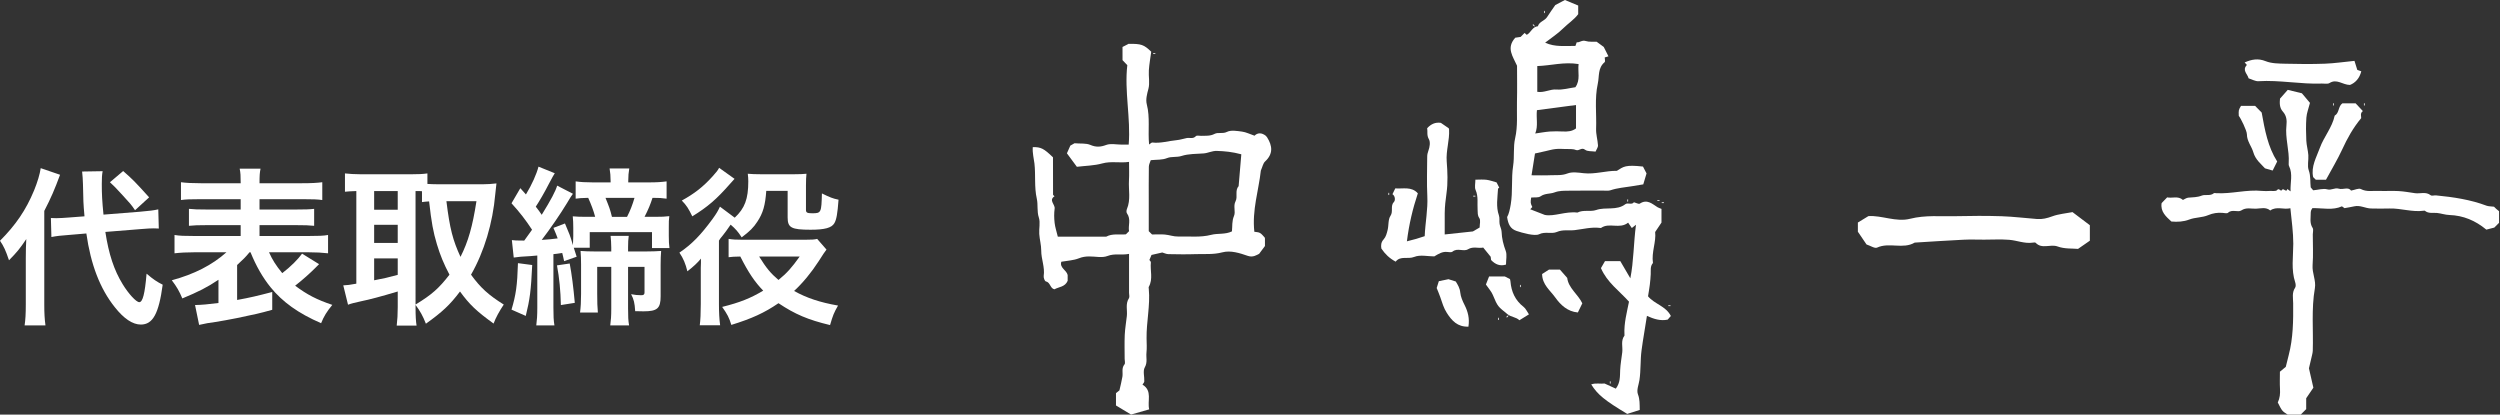
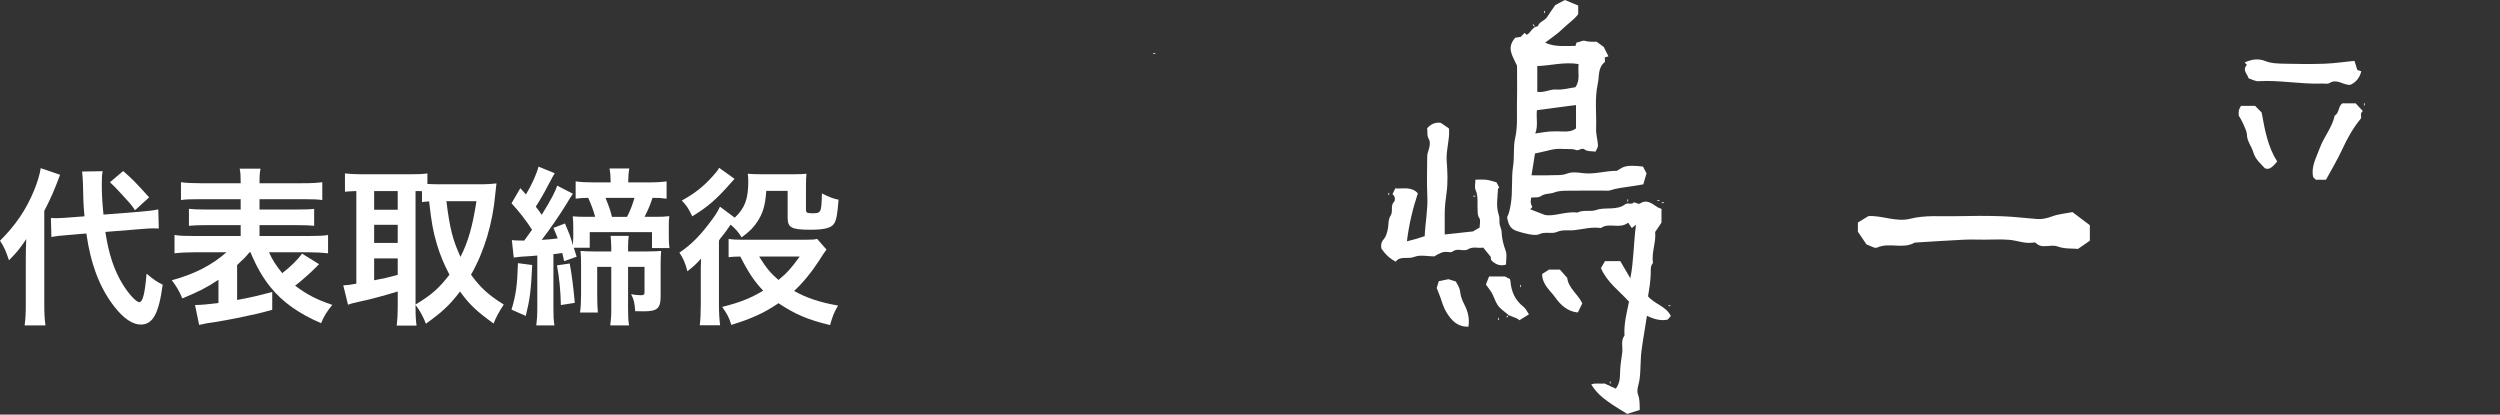
<svg xmlns="http://www.w3.org/2000/svg" version="1.1" id="レイヤー_1" x="0px" y="0px" width="398px" height="66px" viewBox="0 0 398 66" enable-background="new 0 0 398 66" xml:space="preserve">
  <rect x="0" y="0" width="398" height="66" fill="#333333" stroke="none" />
  <g>
    <path fill="#FFFFFF" d="M247.604,0.804c0.563-0.296,1.037-0.546,1.527-0.804c0.668,0.277,1.361,0.565,2.119,0.88v1.377   c-0.631,0.857-1.617,1.487-2.432,2.295c-0.836,0.83-1.852,1.478-2.832,2.24c1.604,0.742,3.205,0.488,4.818,0.522   c0.051-0.14,0.105-0.292,0.213-0.588c0.436,0.099,0.811-0.398,1.441-0.193c0.525,0.171,1.137,0.083,1.727,0.111   c0.373,0.274,0.768,0.565,1.133,0.833c0.238,0.474,0.48,0.956,0.75,1.492c-0.09,0.026-0.279,0.083-0.596,0.177   c0,0.235,0.117,0.647-0.02,0.76c-1.105,0.93-0.822,2.222-1.084,3.412c-0.527,2.407-0.18,4.8-0.268,7.194   c-0.033,0.876,0.248,1.76,0.301,2.646c0.02,0.288-0.229,0.593-0.393,0.982c-0.605-0.093-1.281-0.004-1.66-0.298   c-0.58-0.451-0.949,0.256-1.484,0.033c-0.494-0.206-1.113-0.13-1.678-0.151c-0.523-0.02-1.053-0.049-1.568,0.008   c-0.541,0.061-1.068,0.219-1.602,0.337c-0.529,0.116-1.059,0.236-1.646,0.366c-0.176,1.107-0.348,2.199-0.551,3.472   c1.107,0,2.078,0.038,3.043-0.011c0.889-0.044,1.754,0.082,2.67-0.277c0.758-0.296,1.73-0.141,2.592-0.044   c1.783,0.202,3.5-0.399,5.283-0.379c1.086-0.68,1.344-0.991,4.156-0.679c0.182,0.349,0.375,0.722,0.566,1.092   c-0.162,0.542-0.316,1.061-0.52,1.743c-0.547,0.09-1.188,0.196-1.83,0.3c-1.137,0.185-2.291,0.264-3.396,0.641   c-0.313,0.105-0.682,0.055-1.023,0.056c-1.859,0.003-3.721-0.019-5.58,0.011c-0.773,0.013-1.523-0.024-2.32,0.278   c-0.684,0.258-1.494,0.118-2.199,0.615c-0.363,0.256-0.986,0.143-1.5,0.198c-0.117,0.866-0.117,0.866,0.182,1.508   c-0.109,0.119-0.221,0.242-0.326,0.359c0.646,0.25,1.295,0.502,2.322,0.901c1.479,0.295,3.299-0.609,5.189-0.377   c0.955-0.493,2.07-0.087,2.975-0.405c1.529-0.536,3.262,0.145,4.672-0.942c0.359-0.276,1.043,0.174,1.342-0.3   c0.342,0.089,0.76,0.339,0.938,0.222c1.164-0.764,1.953,0.027,2.82,0.569c0.18,0.113,0.393,0.169,0.633,0.268v2.182   c-0.262,0.388-0.598,0.89-1.008,1.5c0.184,1.567-0.607,3.213-0.35,4.934c-0.467,0.523-0.322,1.163-0.354,1.773   c-0.029,0.563-0.074,1.125-0.145,1.684c-0.076,0.609-0.186,1.216-0.285,1.844c1.033,1.249,2.822,1.536,3.633,3.131   c-0.146,0.168-0.324,0.373-0.504,0.582c-1.154,0.241-2.189-0.096-3.305-0.594c-0.264,1.803-0.613,3.621-0.855,5.475   c-0.209,1.591-0.1,3.182-0.336,4.737c-0.117,0.768-0.496,1.604-0.236,2.285c0.301,0.791,0.264,1.532,0.283,2.475   c-0.627,0.199-1.281,0.407-1.992,0.633c-3.611-2.171-4.697-3.05-5.734-4.696c0.742-0.269,1.486-0.055,2.127-0.144   c0.65,0.298,1.234,0.564,1.791,0.819c0.736-0.972,0.648-1.973,0.693-2.968c0.043-0.943,0.219-1.88,0.332-2.82   c0.105-0.884-0.268-1.829,0.346-2.649c0.029-0.037,0.006-0.113,0.004-0.17c-0.094-1.808,0.389-3.539,0.723-5.24   c-1.545-1.729-3.479-3.049-4.465-5.34c0.164-0.287,0.395-0.687,0.643-1.114h2.438c0.484,0.827,1.033,1.768,1.598,2.733   c0.543-2.733,0.508-5.529,0.898-8.526c-0.344,0.271-0.459,0.36-0.662,0.521c-0.176-0.253-0.363-0.527-0.588-0.854   c-1.355,1.087-2.998-0.078-4.303,0.836c-0.039,0.028-0.115,0.01-0.172,0.002c-1.371-0.17-2.697,0.194-4.041,0.353   c-0.939,0.109-1.871-0.127-2.842,0.295c-0.832,0.357-1.863-0.115-2.818,0.361c-0.682,0.342-2.693-0.227-3.58-0.525   c-0.988-0.336-1.346-1.064-1.508-2.215c0.277-0.463,0.441-1.213,0.578-2.017c0.346-2.047,0.064-4.126,0.379-6.13   c0.23-1.483-0.006-2.978,0.318-4.39c0.445-1.939,0.244-3.865,0.293-5.795c0.049-1.976,0.012-3.953,0.012-5.757   c-0.67-1.514-1.758-2.818-0.283-4.463c0.215-0.031,0.533-0.079,0.854-0.126c0.207-0.205,0.41-0.411,0.633-0.632   c0.119,0.104,0.24,0.208,0.346,0.301c0.668-0.349,0.877-1.288,1.766-1.366c0.219-0.753,1.08-0.857,1.463-1.455   C246.701,2.078,247.152,1.46,247.604,0.804 M250.795,13.887c0.85-1.15,0.354-2.463,0.518-3.687   c-2.322-0.383-4.432,0.253-6.578,0.316v4.101c1.111,0.187,2.018-0.455,3.078-0.366C248.787,14.332,249.795,14.024,250.795,13.887    M244.68,17.539c-0.146,1.284,0.223,2.519-0.271,3.714c0.801-0.111,1.559-0.256,2.322-0.315c0.693-0.051,1.395-0.033,2.09-0.004   c0.74,0.03,1.451-0.008,2.08-0.492v-3.725C248.828,16.991,246.803,17.259,244.68,17.539" />
-     <path fill="#FFFFFF" d="M164.416,23.419c1.309-0.013,1.744,0.207,3.219,1.625c0,1.901-0.002,3.919,0.01,5.938   c0.002,0.083,0.146,0.165,0.236,0.258c-0.977,0.653,0.113,1.298,0.018,1.974c-0.104,0.743-0.088,1.517-0.004,2.263   c0.078,0.701,0.313,1.385,0.508,2.202h7.701c1-0.551,2.102-0.268,3.139-0.374c0.139-0.138,0.262-0.263,0.502-0.502   c-0.178-0.867,0.355-1.89-0.336-2.845c-0.111-0.151-0.088-0.483-0.004-0.681c0.635-1.49,0.236-3.049,0.326-4.572   c0.055-0.92,0.01-1.847,0.01-2.934c-1.453,0.22-2.836-0.152-4.271,0.248c-1.271,0.355-2.637,0.364-4.033,0.534   c-0.543-0.735-1.066-1.445-1.586-2.148c0.209-0.468,0.361-0.811,0.545-1.224c0.246-0.139,0.57-0.322,0.666-0.376   c0.986,0.084,1.832-0.029,2.506,0.259c0.908,0.389,1.625,0.353,2.541,0.01c0.715-0.268,1.609-0.054,2.422-0.054h1.156   c0.342-4.247-0.703-8.466-0.221-12.644c-0.303-0.317-0.539-0.566-0.762-0.799V7.477c0.301-0.153,0.59-0.302,0.971-0.499   c2.021-0.016,2.428,0.118,3.6,1.255c-0.127,0.963-0.311,1.956-0.377,2.957c-0.064,0.984,0.176,2.026-0.07,2.95   c-0.223,0.842-0.459,1.701-0.256,2.479c0.543,2.089,0.154,4.205,0.365,6.389c0.207-0.132,0.375-0.336,0.518-0.319   c1.32,0.159,2.58-0.262,3.869-0.376c0.539-0.048,1.066-0.231,1.604-0.335c0.482-0.092,1.016,0.184,1.459-0.305   c0.133-0.148,0.551-0.037,0.838-0.047c0.723-0.027,1.426,0.062,2.141-0.314c0.561-0.294,1.262,0.036,1.967-0.314   c0.652-0.325,1.604-0.149,2.404-0.044c0.627,0.082,1.225,0.391,1.984,0.65c0.484-0.497,1.145-0.507,1.805,0.022   c0.068,0.083,0.146,0.158,0.203,0.248c0.848,1.357,0.98,2.625-0.328,3.834c-0.328,0.301-0.414,0.863-0.676,1.453   c-0.332,3.107-1.42,6.305-1.033,9.739c0.266,0.05,0.625,0.039,0.895,0.188c0.293,0.164,0.504,0.475,0.75,0.722   c0.016,0.052,0.043,0.104,0.043,0.155c0.004,0.408,0.002,0.814,0.002,1.201c-0.27,0.361-0.529,0.711-0.926,1.244   c-0.404,0.201-0.988,0.605-1.787,0.332c-1.324-0.455-2.744-0.922-4.092-0.564c-1.428,0.378-2.822,0.232-4.232,0.281   c-1.453,0.053-2.908,0.027-4.361,0c-0.311-0.006-0.617-0.166-0.951-0.262c-0.523,0.119-1.105,0.252-1.713,0.391   c-0.086,0.205-0.189,0.453-0.336,0.804c0.041,0.065,0.25,0.239,0.234,0.392c-0.133,1.287,0.371,2.631-0.326,3.873   c-0.049,0.088-0.016,0.229-0.004,0.344c0.246,2.645-0.393,5.25-0.354,7.883c0.012,0.757,0.064,1.52-0.016,2.267   c-0.082,0.769,0.197,1.521-0.268,2.336c-0.326,0.57-0.043,1.478-0.078,2.232c-0.01,0.186-0.201,0.362-0.289,0.512   c1.629,0.998,0.736,2.59,1.068,3.943c-0.998,0.287-1.879,0.538-2.887,0.828c-0.773-0.469-1.611-0.976-2.4-1.451v-1.96   c0.168-0.135,0.393-0.315,0.549-0.44c0.176-0.795,0.361-1.481,0.475-2.181c0.105-0.652-0.176-1.351,0.336-1.966   c0.143-0.173,0.021-0.563,0.021-0.854c0-1.279-0.043-2.563,0.014-3.839c0.047-1.002,0.223-1.997,0.334-2.996   c0.107-0.942-0.256-1.929,0.332-2.835c0.133-0.204,0.018-0.568,0.018-0.859v-6.201c-1.195,0.24-2.275-0.115-3.432,0.336   c-0.857,0.336-1.951,0.059-2.941,0.07c-0.553,0.006-1.063,0.075-1.617,0.299c-0.854,0.34-1.828,0.373-2.791,0.545   c-0.313,0.979,0.836,1.326,1.008,2.115v0.928c-0.428,0.992-1.395,0.945-2.104,1.346c-0.703-0.137-0.629-1.107-1.375-1.262   c-0.172-0.035-0.377-0.584-0.336-0.86c0.213-1.388-0.4-2.681-0.393-4.047c0.004-0.882-0.256-1.761-0.314-2.647   c-0.059-0.869,0.195-1.813-0.064-2.6c-0.336-1.018-0.105-2.038-0.326-3.007c-0.426-1.868-0.162-3.757-0.377-5.613   C164.584,25.202,164.35,24.388,164.416,23.419 M197.617,24.563c-1.428-0.383-2.645-0.5-3.889-0.536   c-0.773-0.024-1.4,0.346-2.119,0.398c-1.174,0.086-2.398,0.048-3.494,0.401c-0.793,0.256-1.607,0.058-2.293,0.334   c-0.828,0.334-1.646,0.235-2.621,0.341c-0.1,0.321-0.299,0.675-0.305,1.033c-0.031,1.971-0.014,3.945-0.014,5.918v4.354   c0.244,0.244,0.367,0.367,0.523,0.523c0.658,0,1.354-0.045,2.039,0.012c0.711,0.062,1.418,0.338,2.119,0.314   c1.752-0.057,3.5,0.188,5.268-0.27c1.043-0.27,2.227-0.022,3.295-0.549c0.084-0.807-0.027-1.627,0.326-2.452   c0.301-0.698-0.16-1.566,0.246-2.336c0.393-0.743-0.146-1.698,0.492-2.406C197.334,27.957,197.475,26.27,197.617,24.563" />
-     <path fill="#FFFFFF" d="M364.629,33.151c-1.092,0.265-2.205-0.358-3.205,0.36c-0.693-0.596-1.527-0.309-2.283-0.286   c-0.764,0.023-1.533-0.244-2.326,0.274c-0.553,0.36-1.449-0.244-2.113,0.374c-0.156,0.144-0.564,0.041-0.854,0.017   c-0.795-0.069-1.566,0.048-2.293,0.358c-0.971,0.416-2.055,0.33-3.023,0.702c-0.922,0.354-1.861,0.399-2.848,0.317   c-0.85-0.788-1.777-1.57-1.553-2.936c0.295-0.306,0.578-0.598,0.879-0.909c0.809,0.182,1.713-0.288,2.516,0.408   c0.26-0.116,0.545-0.333,0.848-0.363c0.719-0.07,1.418-0.038,2.137-0.325c0.584-0.233,1.35,0.112,1.939-0.383   c0.068-0.056,0.227-0.013,0.342-0.006c2.463,0.149,4.883-0.614,7.355-0.356c0.4,0.042,0.813,0.02,1.219,0.002   c0.393-0.017,0.977,0.081,1.139-0.131c0.344-0.45,0.578,0.339,0.771-0.015c0.24-0.438,0.705,0.53,0.871-0.162   c0.127,0.094,0.254,0.188,0.512,0.379c-0.072-1.403,0.395-2.73-0.244-4.035c-0.07-0.141-0.064-0.334-0.053-0.5   c0.127-2.001-0.588-3.949-0.361-5.959c0.09-0.79,0.021-1.554-0.568-2.205c-0.576-0.638-0.514-1.442-0.457-2.068   c0.467-0.529,0.848-0.96,1.234-1.398c0.68,0.165,1.318,0.32,2.248,0.545c0.35,0.415,0.887,1.052,1.289,1.529   c-0.229,0.902-0.518,1.619-0.572,2.351c-0.088,1.215-0.064,2.442-0.01,3.659c0.037,0.77,0.266,1.53,0.322,2.299   c0.059,0.81-0.195,1.701,0.064,2.422c0.342,0.949,0.207,1.886,0.313,2.72c0.211,0.247,0.359,0.423,0.396,0.466   c0.838-0.076,1.594-0.33,2.23-0.152c0.68,0.19,1.199-0.313,1.838-0.108c0.678,0.218,1.51-0.354,1.955,0.309   c0.629-0.115,1.223-0.425,1.564-0.249c0.943,0.49,1.898,0.254,2.844,0.296c1.043,0.047,2.094-0.034,3.137,0.025   c0.885,0.049,1.766,0.211,2.645,0.338c0.824,0.118,1.705-0.293,2.488,0.325c0.18,0.141,0.568-0.003,0.855,0.025   c2.736,0.269,5.445,0.662,8.039,1.64c0.307,0.116,0.666,0.094,1.189,0.162c0.033,0.031,0.184,0.192,0.346,0.339   c0.174,0.154,0.355,0.294,0.459,0.38v1.848c-0.258,0.258-0.504,0.504-0.756,0.756c-0.354,0.091-0.715,0.184-1.246,0.32   c0.098,0.035,0.002,0.027-0.061-0.024c-1.701-1.403-3.619-2.228-5.855-2.299c-0.65-0.021-1.295-0.254-1.949-0.324   c-0.66-0.071-1.363,0.14-1.949-0.356c-0.033-0.027-0.113-0.01-0.172-0.002c-1.836,0.256-3.611-0.402-5.436-0.354   c-0.986,0.026-1.977,0.024-2.965-0.001c-0.889-0.023-1.717-0.556-2.645-0.347c-0.473,0.107-0.951,0.18-1.57,0.293   c-0.053-0.037-0.23-0.163-0.408-0.29c-1.471,0.663-2.953,0.275-4.701,0.283c-0.008,0.02-0.27,0.348-0.266,0.672   c0.014,0.83-0.221,1.688,0.301,2.488c0.16,0.244,0.025,0.68,0.025,1.03c0,1.627,0.094,3.263-0.031,4.88   c-0.098,1.276,0.58,2.457,0.363,3.691c-0.58,3.314-0.227,6.648-0.336,9.972c-0.008,0.218-0.061,0.437-0.109,0.651   c-0.156,0.684-0.32,1.366-0.5,2.121c0.23,1.008,0.486,2.127,0.705,3.086c-0.459,0.674-0.799,1.174-1.143,1.68v1.731   c-0.291,0.291-0.58,0.579-0.867,0.867C365.582,66,364.885,66,364.188,66c-0.881-0.562-0.881-0.562-1.566-1.927   c0.334-0.686,0.4-1.396,0.352-2.187c-0.051-0.869-0.012-1.743-0.012-2.71c0.346-0.287,0.742-0.618,0.936-0.777   c0.197-0.804,0.324-1.335,0.463-1.862c0.711-2.712,0.736-5.479,0.711-8.256c-0.01-0.828-0.223-1.693,0.314-2.484   c0.135-0.199,0.096-0.592,0.008-0.854c-0.668-2.019-0.307-4.094-0.303-6.138C365.092,36.976,364.83,35.182,364.629,33.151" />
    <path fill="#FFFFFF" d="M227.205,20.41c0.609-0.655,1.287-0.985,2.178-0.853c0.363,0.25,0.768,0.528,1.248,0.859   c-0.004-0.01,0.053,0.092,0.061,0.196c0.104,1.711-0.51,3.359-0.375,5.091c0.131,1.677,0.203,3.395-0.033,5.049   c-0.152,1.063-0.273,2.112-0.285,3.179c-0.012,1.096-0.002,2.192-0.002,3.395c1.451-0.156,2.836-0.305,4.486-0.48   c0.176-0.103,0.598-0.349,1.074-0.625c0-0.517,0.189-1.156-0.049-1.498c-0.313-0.453-0.242-0.858-0.273-1.294   c-0.074-1.062,0.146-2.134-0.32-3.184c-0.191-0.43-0.033-1.016-0.033-1.639c0.629,0,1.203-0.054,1.764,0.016   c0.533,0.067,1.051,0.266,1.604,0.414c0.125,0.246,0.273,0.533,0.43,0.836c-0.045,0.043-0.193,0.122-0.197,0.208   c-0.076,1.407-0.344,2.815,0.145,4.216c0.146,0.412,0.035,0.907,0.107,1.354c0.066,0.425,0.309,0.833,0.32,1.254   c0.031,1.065,0.287,2.046,0.658,3.046c0.229,0.611,0.043,1.377,0.043,2.174c-0.926,0.287-1.691-0.009-2.377-0.73   c-0.029-0.248-0.061-0.521-0.061-0.514c-0.477-0.586-0.799-0.982-1.193-1.468c-0.756,0.181-1.57-0.239-2.416,0.272   c-0.715,0.435-1.689-0.272-2.465,0.377c-0.172,0.146-0.557,0.088-0.836,0.055c-0.785-0.094-1.383,0.298-2.07,0.705   c-1.016,0-2.242-0.303-3.191,0.082c-1.029,0.415-2.193-0.232-2.959,0.756c-1.006-0.55-1.689-1.215-2.275-2.087   c-0.08-0.495-0.078-0.987,0.383-1.489c0.34-0.369,0.488-0.957,0.615-1.474c0.184-0.747,0.057-1.664,0.453-2.243   c0.492-0.725-0.08-1.583,0.57-2.241c0.193-0.195,0.219-0.906-0.256-1.206c0.141-0.289,0.279-0.574,0.449-0.926   c1.227,0.102,2.588-0.344,3.592,0.787c-0.809,2.444-1.404,4.912-1.74,7.641c0.605-0.158,1.055-0.265,1.496-0.395   c0.465-0.135,0.922-0.292,1.336-0.426c0.094-2.178,0.525-4.252,0.418-6.377c-0.104-2.089-0.027-4.187-0.018-6.281   c0.002-0.325,0.068-0.629,0.193-0.963c0.207-0.554,0.338-1.363,0.074-1.817C227.107,21.524,227.307,20.957,227.205,20.41" />
    <path fill="#FFFFFF" d="M297.15,38.918c-0.48-0.709-0.896-1.322-1.377-2.029v-1.462c0.529-0.323,1.033-0.63,1.674-1.021   c2.133-0.148,4.393,0.99,6.639,0.423c2.439-0.615,4.871-0.356,7.309-0.413c2.418-0.057,4.84-0.07,7.256,0.007   c1.889,0.062,3.773,0.304,5.66,0.445c0.83,0.063,1.594-0.127,2.395-0.423c1.033-0.381,2.176-0.467,3.238-0.676   c1.014,0.768,1.908,1.442,2.76,2.086v2.463c-0.504,0.351-1.041,0.722-1.883,1.306c-0.861-0.085-2.146,0.026-3.236-0.381   c-1.168-0.437-2.496,0.475-3.506-0.589c-0.076-0.08-0.299-0.051-0.447-0.028c-1.309,0.197-2.523-0.353-3.789-0.45   c-1.318-0.102-2.65-0.023-3.979-0.023c-1.092,0-2.186-0.045-3.275,0.01c-2.592,0.128-5.178,0.303-7.768,0.46   c-1.873,1.104-4.055-0.101-5.992,0.797C298.457,39.591,297.791,39.125,297.15,38.918" />
    <path fill="#FFFFFF" d="M374.832,9.69c0.191,0.612,0.318,1.021,0.449,1.437c0.186,0.065,0.387,0.136,0.635,0.222   c-0.277,1.129-0.961,1.848-1.801,2.175c-1.197-0.016-2.082-1.04-3.264-0.301c-0.293,0.185-0.781,0.064-1.18,0.079   c-3.383,0.131-6.736-0.584-10.127-0.375c-0.5,0.031-1.023-0.289-1.566-0.455c-0.193-0.734-1.07-1.284-0.275-2.132   c-0.098-0.11-0.205-0.231-0.357-0.4c1.105-0.482,2.119-0.694,3.348-0.2c0.947,0.382,2.08,0.377,3.133,0.405   c2.09,0.056,4.182,0.072,6.268-0.003C371.611,10.088,373.123,9.86,374.832,9.69" />
    <path fill="#FFFFFF" d="M372.902,16.455h2.119c0.365,0.39,0.76,0.812,1.15,1.23c-0.496,0.338-0.236,0.903-0.268,1.12   c-1.344,1.626-2.217,3.242-3.002,4.941c-0.771,1.667-1.729,3.249-2.602,4.865h-1.627c-0.105-0.106-0.23-0.229-0.418-0.417   c-0.363-1.669,0.516-3.137,1.068-4.654c0.643-1.77,1.959-3.239,2.361-5.127C372.441,17.982,372.211,16.946,372.902,16.455" />
-     <path fill="#FFFFFF" d="M360.58,26.797c-0.627-0.7-1.506-1.364-1.848-2.546c-0.277-0.965-1.025-1.767-1.025-2.877   c-0.002-0.581-1.002-2.595-1.293-2.928c-0.039-0.92-0.039-0.92,0.355-1.593h2.24c0.342,0.347,0.748,0.759,1.049,1.064   c0.502,2.792,0.982,5.454,2.469,7.792c-0.238,0.479-0.504,1.007-0.721,1.442C361.432,27.043,361.074,26.941,360.58,26.797" />
+     <path fill="#FFFFFF" d="M360.58,26.797c-0.627-0.7-1.506-1.364-1.848-2.546c-0.277-0.965-1.025-1.767-1.025-2.877   c-0.002-0.581-1.002-2.595-1.293-2.928c-0.039-0.92-0.039-0.92,0.355-1.593h2.24c0.342,0.347,0.748,0.759,1.049,1.064   c0.502,2.792,0.982,5.454,2.469,7.792C361.432,27.043,361.074,26.941,360.58,26.797" />
    <path fill="#FFFFFF" d="M236.557,45.296c0.168-0.429,0.324-0.827,0.504-1.28h2.516c0.238,0.122,0.479,0.244,0.811,0.415   c0.012,0.052,0.064,0.206,0.076,0.364c0.135,1.648,0.756,3.027,2.102,4.068c0.344,0.267,0.531,0.734,0.842,1.182   c-0.563,0.35-1.021,0.633-1.52,0.939c-0.533-0.528-1.303-0.476-1.93-0.992c-1.453-1.197-1.506-1.11-2.301-3.045   C237.432,46.402,236.996,45.943,236.557,45.296" />
    <path fill="#FFFFFF" d="M233.773,52.002c-1.752,0.064-2.646-0.962-3.434-2.176c-0.504-0.779-0.75-1.657-1.047-2.52   c-0.172-0.5-0.387-0.988-0.572-1.453c0.1-0.317,0.213-0.676,0.342-1.088c0.436-0.09,0.957-0.197,1.537-0.317   c0.293,0.093,0.699,0.221,1.158,0.366c0.324,0.52,0.645,1.043,0.717,1.758c0.068,0.672,0.365,1.347,0.678,1.964   C233.688,49.602,233.982,50.686,233.773,52.002" />
    <path fill="#FFFFFF" d="M251.195,49.745c-1.635-0.138-2.752-1.196-3.604-2.394c-0.805-1.131-2.064-2.022-2.088-3.729   c0.23-0.148,0.645-0.415,1.088-0.697h1.75c0.342,0.389,0.721,0.82,1.16,1.318c0.189,1.627,1.721,2.604,2.404,4.045   C251.66,48.795,251.404,49.316,251.195,49.745" />
    <rect x="245.818" y="1.733" fill="#FFFFFF" width="0.115" height="0.349" />
    <path fill="#FFFFFF" d="M244.273,4.213c-0.096-0.081-0.189-0.162-0.285-0.243c0.035-0.037,0.072-0.073,0.109-0.111   c0.082,0.095,0.162,0.191,0.244,0.286C244.318,4.167,244.297,4.191,244.273,4.213" />
    <rect x="183.58" y="8.481" fill="#FFFFFF" width="0.35" height="0.116" />
-     <rect x="371.455" y="16.443" fill="#FFFFFF" width="0.115" height="0.35" />
    <rect x="376.34" y="16.443" fill="#FFFFFF" width="0.117" height="0.35" />
    <rect x="221.039" y="30.699" fill="#FFFFFF" width="0.115" height="0.35" />
    <rect x="234.533" y="31.165" fill="#FFFFFF" width="0.35" height="0.116" />
    <rect x="259.078" y="31.747" fill="#FFFFFF" width="0.117" height="0.349" />
    <rect x="263.848" y="31.863" fill="#FFFFFF" width="0.35" height="0.116" />
    <rect x="264.547" y="32.212" fill="#FFFFFF" width="0.348" height="0.116" />
    <rect x="241.979" y="45.357" fill="#FFFFFF" width="0.115" height="0.349" />
    <rect x="265.594" y="48.613" fill="#FFFFFF" width="0.35" height="0.117" />
    <path fill="#FFFFFF" d="M240.154,50.274c-0.082,0.097-0.162,0.19-0.244,0.285c-0.037-0.036-0.074-0.073-0.109-0.109   c0.094-0.081,0.189-0.161,0.285-0.243L240.154,50.274z" />
    <rect x="238.488" y="50.591" fill="#FFFFFF" width="0.115" height="0.351" />
    <rect x="256.287" y="60.713" fill="#FFFFFF" width="0.117" height="0.349" />
    <path fill="#FFFFFF" d="M4.106,41.164c0-1.377,0.027-2.078,0.08-3.105c-1.08,1.594-1.458,2.054-2.754,3.377   C0.892,39.842,0.621,39.248,0,38.328c2.485-2.484,4.133-4.887,5.429-8.021c0.54-1.322,0.918-2.593,1.053-3.537l3.079,1.053   c-0.837,2.268-1.431,3.674-2.512,5.754v14.963c0,1.323,0.054,2.267,0.189,3.268H3.917c0.134-0.919,0.189-1.809,0.189-3.322V41.164z    M16.772,36.924c0.541,3.537,1.378,6.076,2.755,8.318c0.918,1.514,2.16,2.864,2.647,2.864c0.54,0,0.891-1.323,1.161-4.537   c1.081,0.917,1.648,1.295,2.566,1.755c-0.621,4.617-1.567,6.346-3.484,6.346c-1.297,0-2.701-0.943-4.132-2.754   c-2.377-2.971-3.835-6.806-4.538-11.748l-2.863,0.244c-1.188,0.08-1.863,0.16-2.7,0.323l-0.081-3.026   c0.432,0.027,0.648,0.027,0.837,0.027c0.513,0,1.377-0.053,2.053-0.109l2.458-0.187c-0.19-2.162-0.19-2.432-0.244-5.133   c0-0.539-0.081-1.538-0.135-1.998l3.268-0.054c-0.107,0.567-0.135,1.108-0.135,2.026c0,1.593,0.054,2.727,0.27,4.888l5.78-0.459   c1.593-0.135,2.188-0.216,2.944-0.378l0.081,3.052c-0.432-0.028-0.621-0.028-0.784-0.028c-0.432,0-1.107,0.028-1.998,0.108   L16.772,36.924z M19.608,27.228c1.512,1.324,1.864,1.676,4.132,4.187l-2.241,2.053c-0.621-0.918-0.756-1.054-1.972-2.377   c-1.27-1.377-1.27-1.377-2.025-2.079L19.608,27.228z" />
    <path fill="#FFFFFF" d="M39.721,40.165c-0.647,0.784-0.891,1.026-1.972,2.026v5.563c2.079-0.378,3.214-0.649,5.591-1.271v2.836   c-2.025,0.568-2.646,0.703-5.645,1.324c-1.836,0.352-1.944,0.377-3.43,0.621c-0.648,0.108-0.648,0.108-1.269,0.189   c-0.541,0.107-1.054,0.215-1.296,0.271l-0.649-3.162c1.081-0.026,2.026-0.108,3.728-0.323v-3.7   c-1.81,1.216-3.214,1.917-5.754,2.971c-0.485-1.162-0.891-1.863-1.674-2.891c3.593-0.973,6.428-2.43,8.697-4.456h-5.104   c-1.243,0-2.242,0.056-3.161,0.163v-2.917c0.81,0.135,1.54,0.161,3.134,0.161h7.398v-1.729H33.05c-1.539,0-2.188,0.026-2.971,0.108   v-2.701c0.756,0.082,1.404,0.108,2.971,0.108h5.266v-1.646h-6.481c-1.485,0-2.295,0.026-3.025,0.135v-2.836   c0.811,0.108,1.783,0.161,3.161,0.161h6.346c0-1.16-0.025-1.674-0.161-2.323h3.322c-0.136,0.676-0.162,1.107-0.162,2.323h6.778   c1.485,0,2.404-0.053,3.214-0.161v2.836c-0.729-0.109-1.565-0.135-3.024-0.135h-6.968v1.646h5.698c1.621,0,2.27-0.026,2.998-0.108   v2.701c-0.783-0.082-1.431-0.108-2.998-0.108h-5.698v1.729h7.805c1.54,0,2.377-0.026,3.106-0.161v2.917   c-0.919-0.107-1.891-0.163-3.106-0.163h-6.293c0.514,1.162,1.107,2.106,2.107,3.321c1.377-1.051,2.512-2.215,3.159-3.104   l2.701,1.675c-0.189,0.188-0.189,0.188-0.622,0.621c-0.782,0.783-1.943,1.836-3.186,2.807c1.917,1.434,3.43,2.216,5.915,3.054   c-0.865,1.054-1.352,1.837-1.783,2.917c-3.673-1.594-6.131-3.377-8.048-5.727c-1.243-1.539-2.297-3.375-3.188-5.563H39.721z" />
    <path fill="#FFFFFF" d="M66.155,48.916c0,1.405,0.053,2.241,0.162,2.917h-3.161c0.108-0.864,0.163-1.836,0.163-2.917v-2.511   c-2.701,0.81-4.538,1.295-5.753,1.538c-1.027,0.217-1.756,0.406-2.161,0.568l-0.756-3.08c0.621-0.026,1.08-0.082,2.079-0.27V30.415   c-0.918,0.028-1.215,0.055-1.81,0.108v-2.916c0.756,0.08,1.513,0.134,2.432,0.134h8.236c1.08,0,1.675-0.027,2.458-0.134v1.674   c0.486,0.026,1.054,0.055,1.729,0.055h7.076c0.729,0,1.484-0.055,2.187-0.137c-0.054,0.352-0.107,0.892-0.188,1.702   c-0.405,4.618-1.755,9.155-3.862,12.829c1.513,2.08,2.755,3.214,5.212,4.754c-0.701,1.053-1.269,2.078-1.62,3.025   c-2.727-1.973-3.835-3.025-5.347-5.104c-1.594,2.133-2.863,3.293-5.429,5.13c-0.486-1.242-0.893-1.973-1.647-2.997V48.916z    M59.564,33.386h3.754v-2.971h-3.754V33.386z M59.564,38.68h3.754v-2.889h-3.754V38.68z M59.564,44.621   c1.783-0.352,1.972-0.378,3.755-0.863v-2.619h-3.755V44.621z M66.155,48.484c2.619-1.594,3.726-2.594,5.401-4.754   c-0.892-1.674-1.486-3.133-1.998-4.834c-0.596-1.998-0.865-3.43-1.243-6.833c-0.513,0.028-0.702,0.054-1.134,0.109v-1.729   c-0.271-0.028-0.433-0.028-1.026-0.028V48.484z M71.07,32.035c0.54,4.402,1.026,6.213,2.241,8.859   c1.243-2.459,1.918-4.86,2.54-8.859H71.07z" />
    <path fill="#FFFFFF" d="M91.344,39.436c0.162,0.541,0.243,0.756,0.46,1.434l-1.999,0.701c-0.135-0.621-0.188-0.893-0.298-1.297   c-0.837,0.135-0.972,0.135-1.404,0.188v8.51c0,1.322,0.027,2.025,0.162,2.836h-2.889c0.106-0.838,0.162-1.594,0.162-2.836v-8.293   c-0.621,0.056-1.486,0.137-2.647,0.191c-0.54,0.051-0.783,0.08-1.107,0.133l-0.296-2.78c0.458,0.054,0.674,0.079,1.971,0.079   c0.566-0.781,0.566-0.781,1.242-1.727c-0.999-1.539-1.944-2.755-3.269-4.214l1.404-2.403c0.271,0.323,0.568,0.648,0.892,0.999   c0.945-1.567,1.701-3.243,1.999-4.429l2.593,1.052c-0.217,0.325-0.351,0.594-0.918,1.648c-0.676,1.322-1.514,2.781-2.107,3.672   c0.487,0.621,0.622,0.812,0.946,1.298c1.484-2.406,2.214-3.782,2.457-4.647l2.512,1.298c-0.243,0.322-0.486,0.7-0.945,1.485   c-1.025,1.702-2.755,4.213-4.023,5.86c1.296-0.08,1.377-0.109,2.539-0.242c-0.189-0.514-0.299-0.811-0.677-1.675l1.837-0.702   c0.729,1.729,0.811,1.863,1.27,3.457c0.027-0.539,0.054-1.053,0.054-1.404V36.25c0-0.649-0.026-1.297-0.081-1.81   c0.649,0.054,1.134,0.08,2.107,0.08h1.458c-0.271-1.026-0.648-1.999-1.107-3.024c-1.107,0.026-1.431,0.052-1.999,0.134v-2.754   c0.757,0.108,1.567,0.162,2.755,0.162h2.81v-0.217c0-0.756-0.054-1.377-0.162-1.998h3.133c-0.107,0.594-0.162,1.216-0.162,1.998   v0.217h3.269c1.241,0,2.052-0.054,2.836-0.162v2.754c-0.784-0.108-1.189-0.134-2.242-0.134c-0.352,1.081-0.648,1.809-1.27,3.024   h1.62c1.161,0,1.621-0.026,2.323-0.108c-0.081,0.594-0.081,0.893-0.081,1.81v1.351c0,0.838,0.027,1.297,0.107,1.92h-2.781v-2.541   h-9.912v2.484H91.344z M84.727,42.191c-0.188,4.078-0.378,5.482-1.025,8.102l-2.27-1c0.702-2.349,0.919-3.808,1.027-7.399   L84.727,42.191z M90.697,41.949c0.323,1.674,0.594,3.834,0.81,6.264l-2.215,0.352c-0.053-2.322-0.243-4.294-0.621-6.318   L90.697,41.949z M102.93,40.03c0.784,0,1.621-0.026,2.324-0.079c-0.054,0.592-0.082,1.377-0.082,2.213v5.023   c0,1.918-0.54,2.376-2.728,2.376c-0.405,0-0.729,0-1.323-0.026c-0.081-1.324-0.216-1.863-0.648-2.701   c0.567,0.108,1.054,0.164,1.593,0.164c0.405,0,0.541-0.109,0.541-0.434v-4.078h-2.619v6.672c0,1.241,0.026,1.862,0.161,2.646   h-2.997c0.107-0.838,0.161-1.485,0.161-2.646v-6.672h-2.24v4.268c0,1.351,0.025,2.106,0.106,2.998h-2.836   c0.109-0.864,0.162-1.703,0.162-2.971v-4.646c0-0.809-0.026-1.539-0.08-2.186c0.621,0.053,1.404,0.079,2.241,0.079h2.646v-0.62   c0-0.676-0.054-1.297-0.107-1.865h2.89c-0.081,0.539-0.107,1.055-0.107,1.811v0.675H102.93z M99.826,34.521   c0.513-1,0.863-1.917,1.188-3.024h-4.619c0.596,1.485,0.73,1.809,1.027,3.024H99.826z" />
    <path fill="#FFFFFF" d="M121.99,30.389c-0.162,2.296-0.514,3.538-1.432,4.916c-0.594,0.917-1.188,1.512-2.484,2.484   c-0.566-0.891-0.972-1.35-1.755-2.025c-0.513,0.756-0.918,1.296-1.215,1.674c-0.433,0.541-0.46,0.541-0.648,0.864v10.074   c0,1.351,0.055,2.403,0.188,3.403h-3.241c0.109-0.783,0.162-1.973,0.162-3.403v-5.753c0-0.08,0-0.379,0.027-0.756v-0.703   c-0.486,0.621-1.242,1.324-2.16,2.027c-0.298-1.216-0.649-2.054-1.271-2.972c1.999-1.351,3.403-2.81,5.268-5.349   c0.647-0.891,0.891-1.322,1.188-1.971l2.351,1.756c1.593-1.486,2.16-2.97,2.16-5.779c0-0.46-0.027-0.729-0.08-1.216   c0.676,0.053,1.107,0.08,2.105,0.08h5.24c1.027,0,1.377-0.027,1.998-0.08c-0.053,0.539-0.08,0.917-0.08,1.917v3.836   c0,0.432,0.189,0.54,1,0.54c1.43,0,1.457-0.107,1.539-3.16c1.268,0.621,1.729,0.812,2.646,0.999   c-0.162,2.188-0.324,3.188-0.676,3.756c-0.432,0.729-1.512,1.024-3.781,1.024c-3.053,0-3.646-0.322-3.646-1.944v-4.239H121.99z    M116.94,28.472c-0.243,0.269-0.243,0.269-0.729,0.809c-2.135,2.432-3.538,3.647-5.996,5.161c-0.595-1.217-0.918-1.757-1.675-2.513   c1.972-1.08,3.377-2.161,4.889-3.837c0.621-0.7,0.837-0.943,1.053-1.377L116.94,28.472z M131.578,39.734   c-0.404,0.539-0.404,0.539-1.27,1.89c-1.133,1.755-2.512,3.431-3.889,4.698c1.998,1.108,4.078,1.812,6.996,2.324   c-0.676,1.188-0.811,1.538-1.27,3.105c-3.512-0.838-5.592-1.729-8.211-3.482c-2.242,1.537-4.268,2.457-7.508,3.456   c-0.324-1.108-0.648-1.729-1.458-2.864c2.808-0.701,4.509-1.375,6.535-2.592c-1.322-1.351-2.35-2.863-3.646-5.429   c-0.999,0.026-1.295,0.026-1.863,0.108v-2.918c0.621,0.109,1.242,0.136,2.214,0.136h9.992c0.975,0,1.514-0.026,1.893-0.136   L131.578,39.734z M120.855,40.841c1.162,1.864,1.838,2.673,3.08,3.728c1.324-1.082,2.107-1.945,3.375-3.728H120.855z" />
  </g>
</svg>